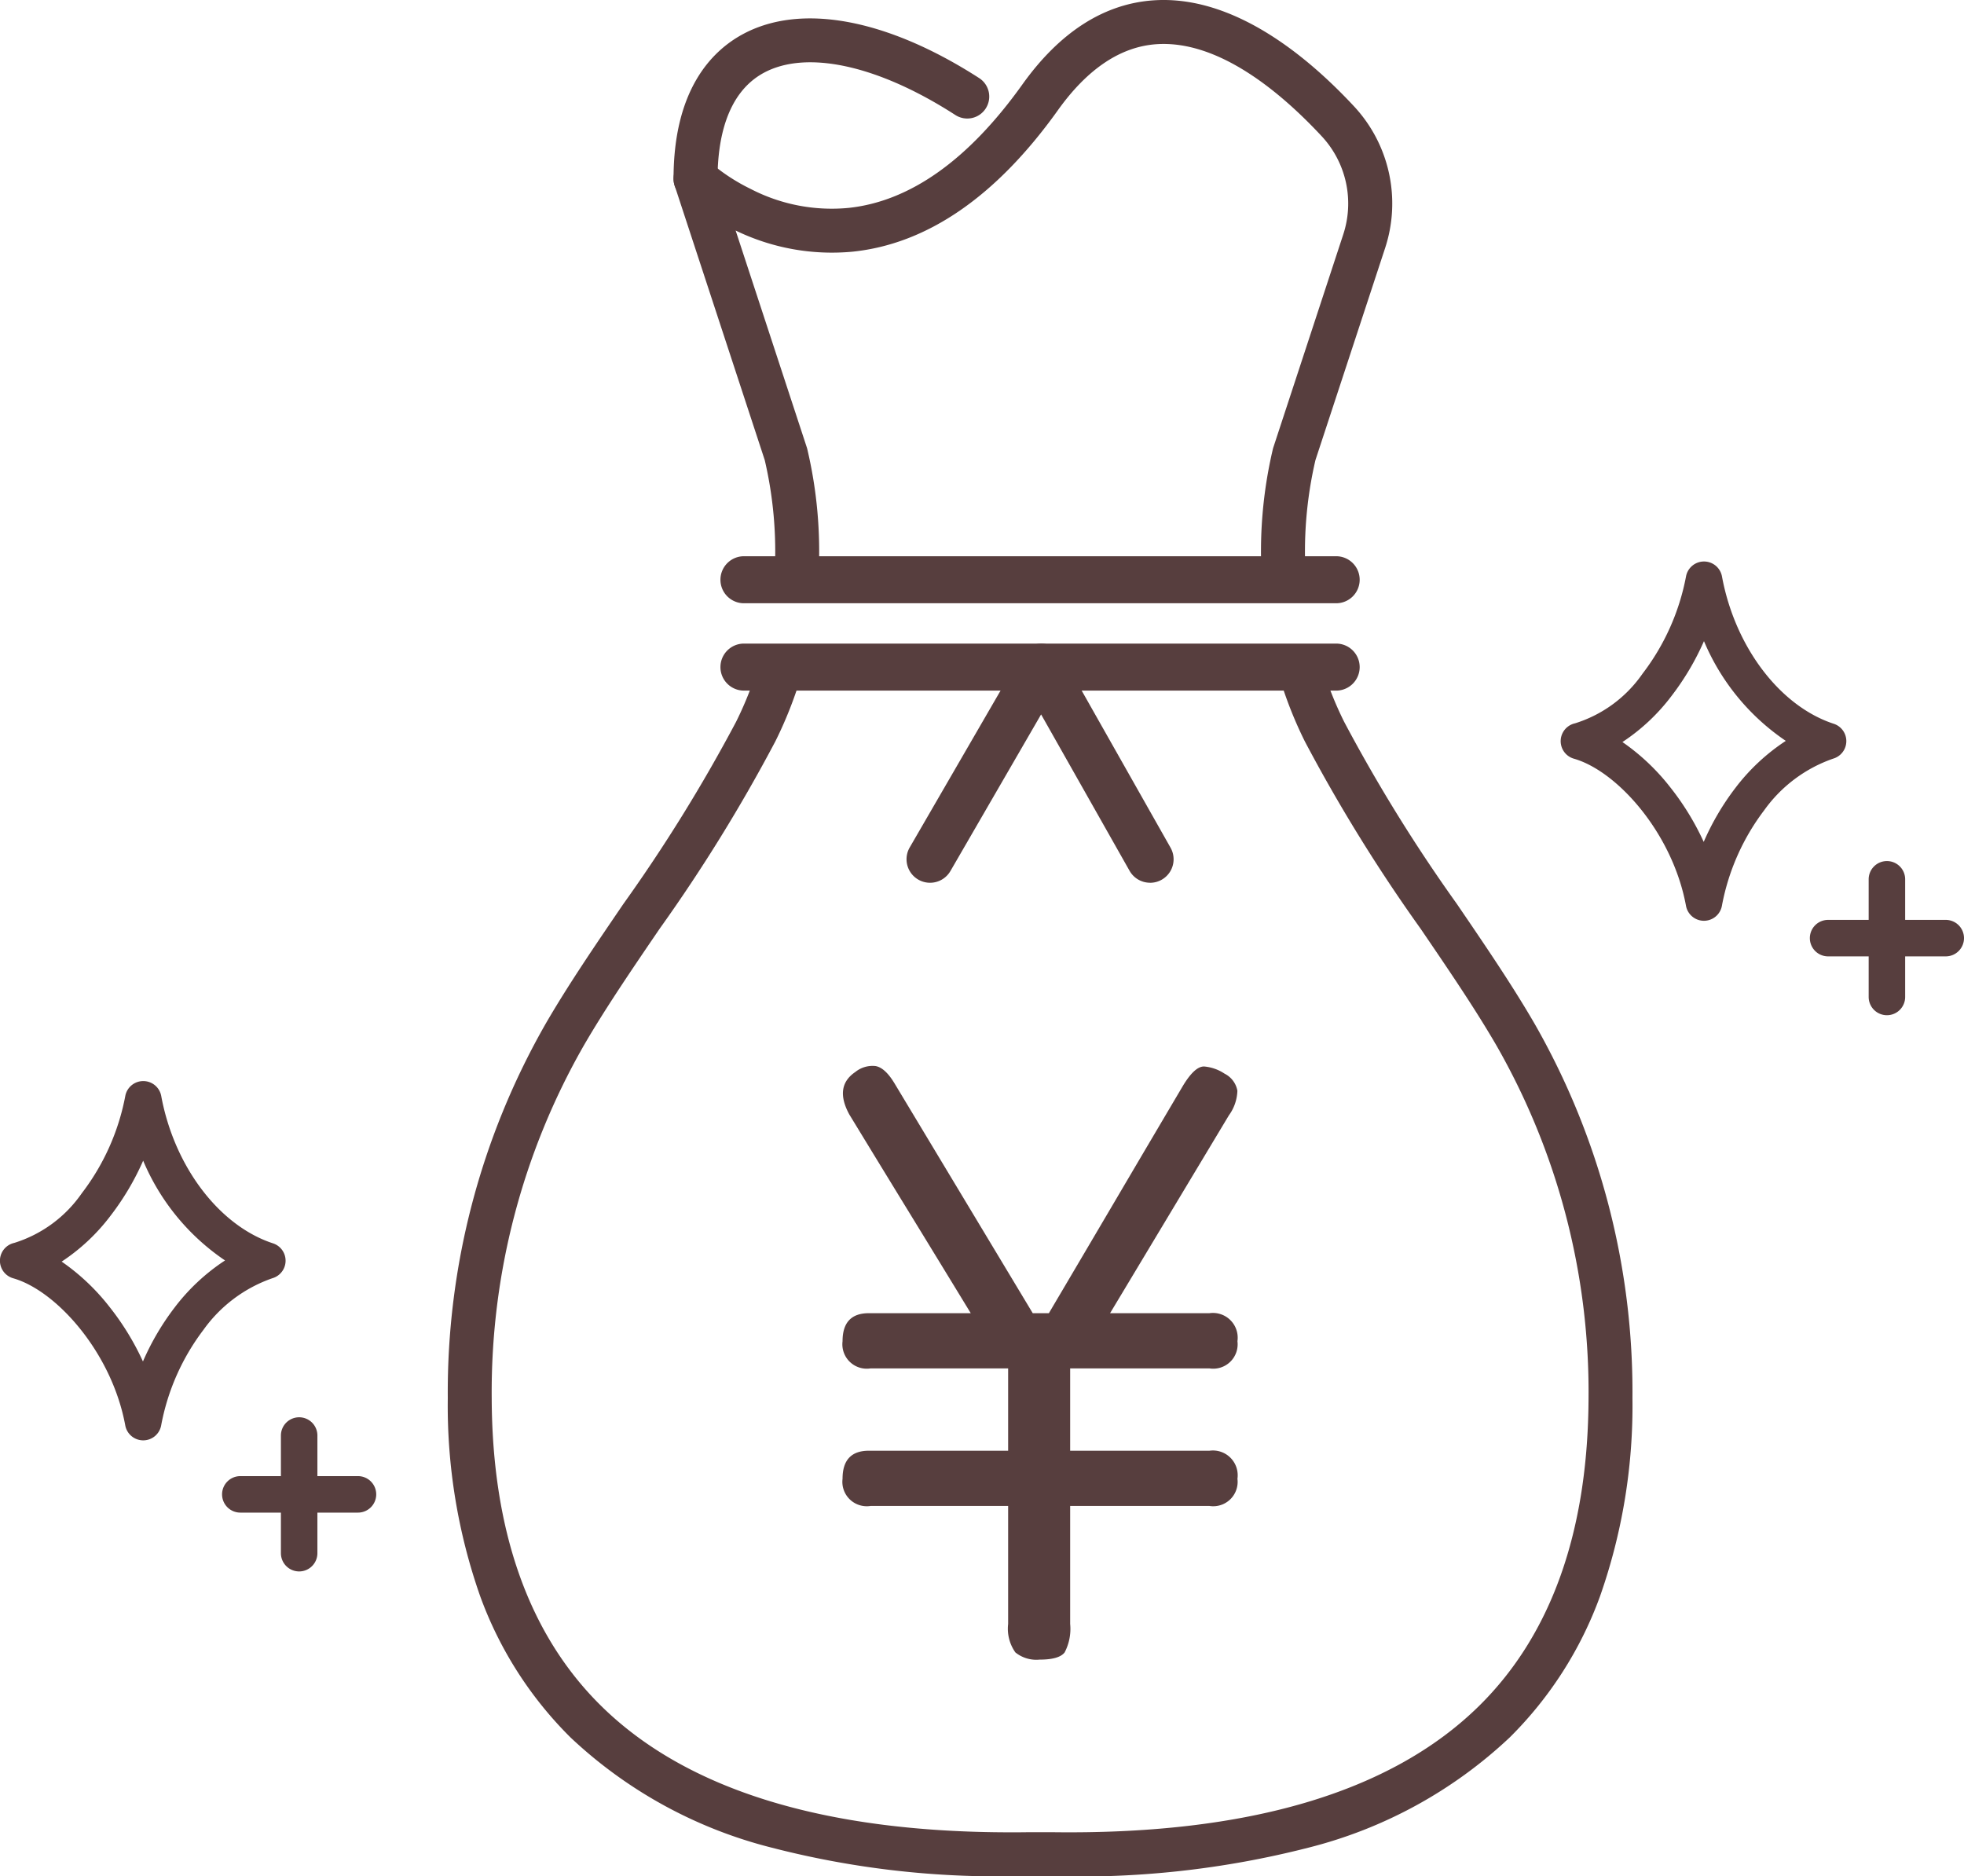
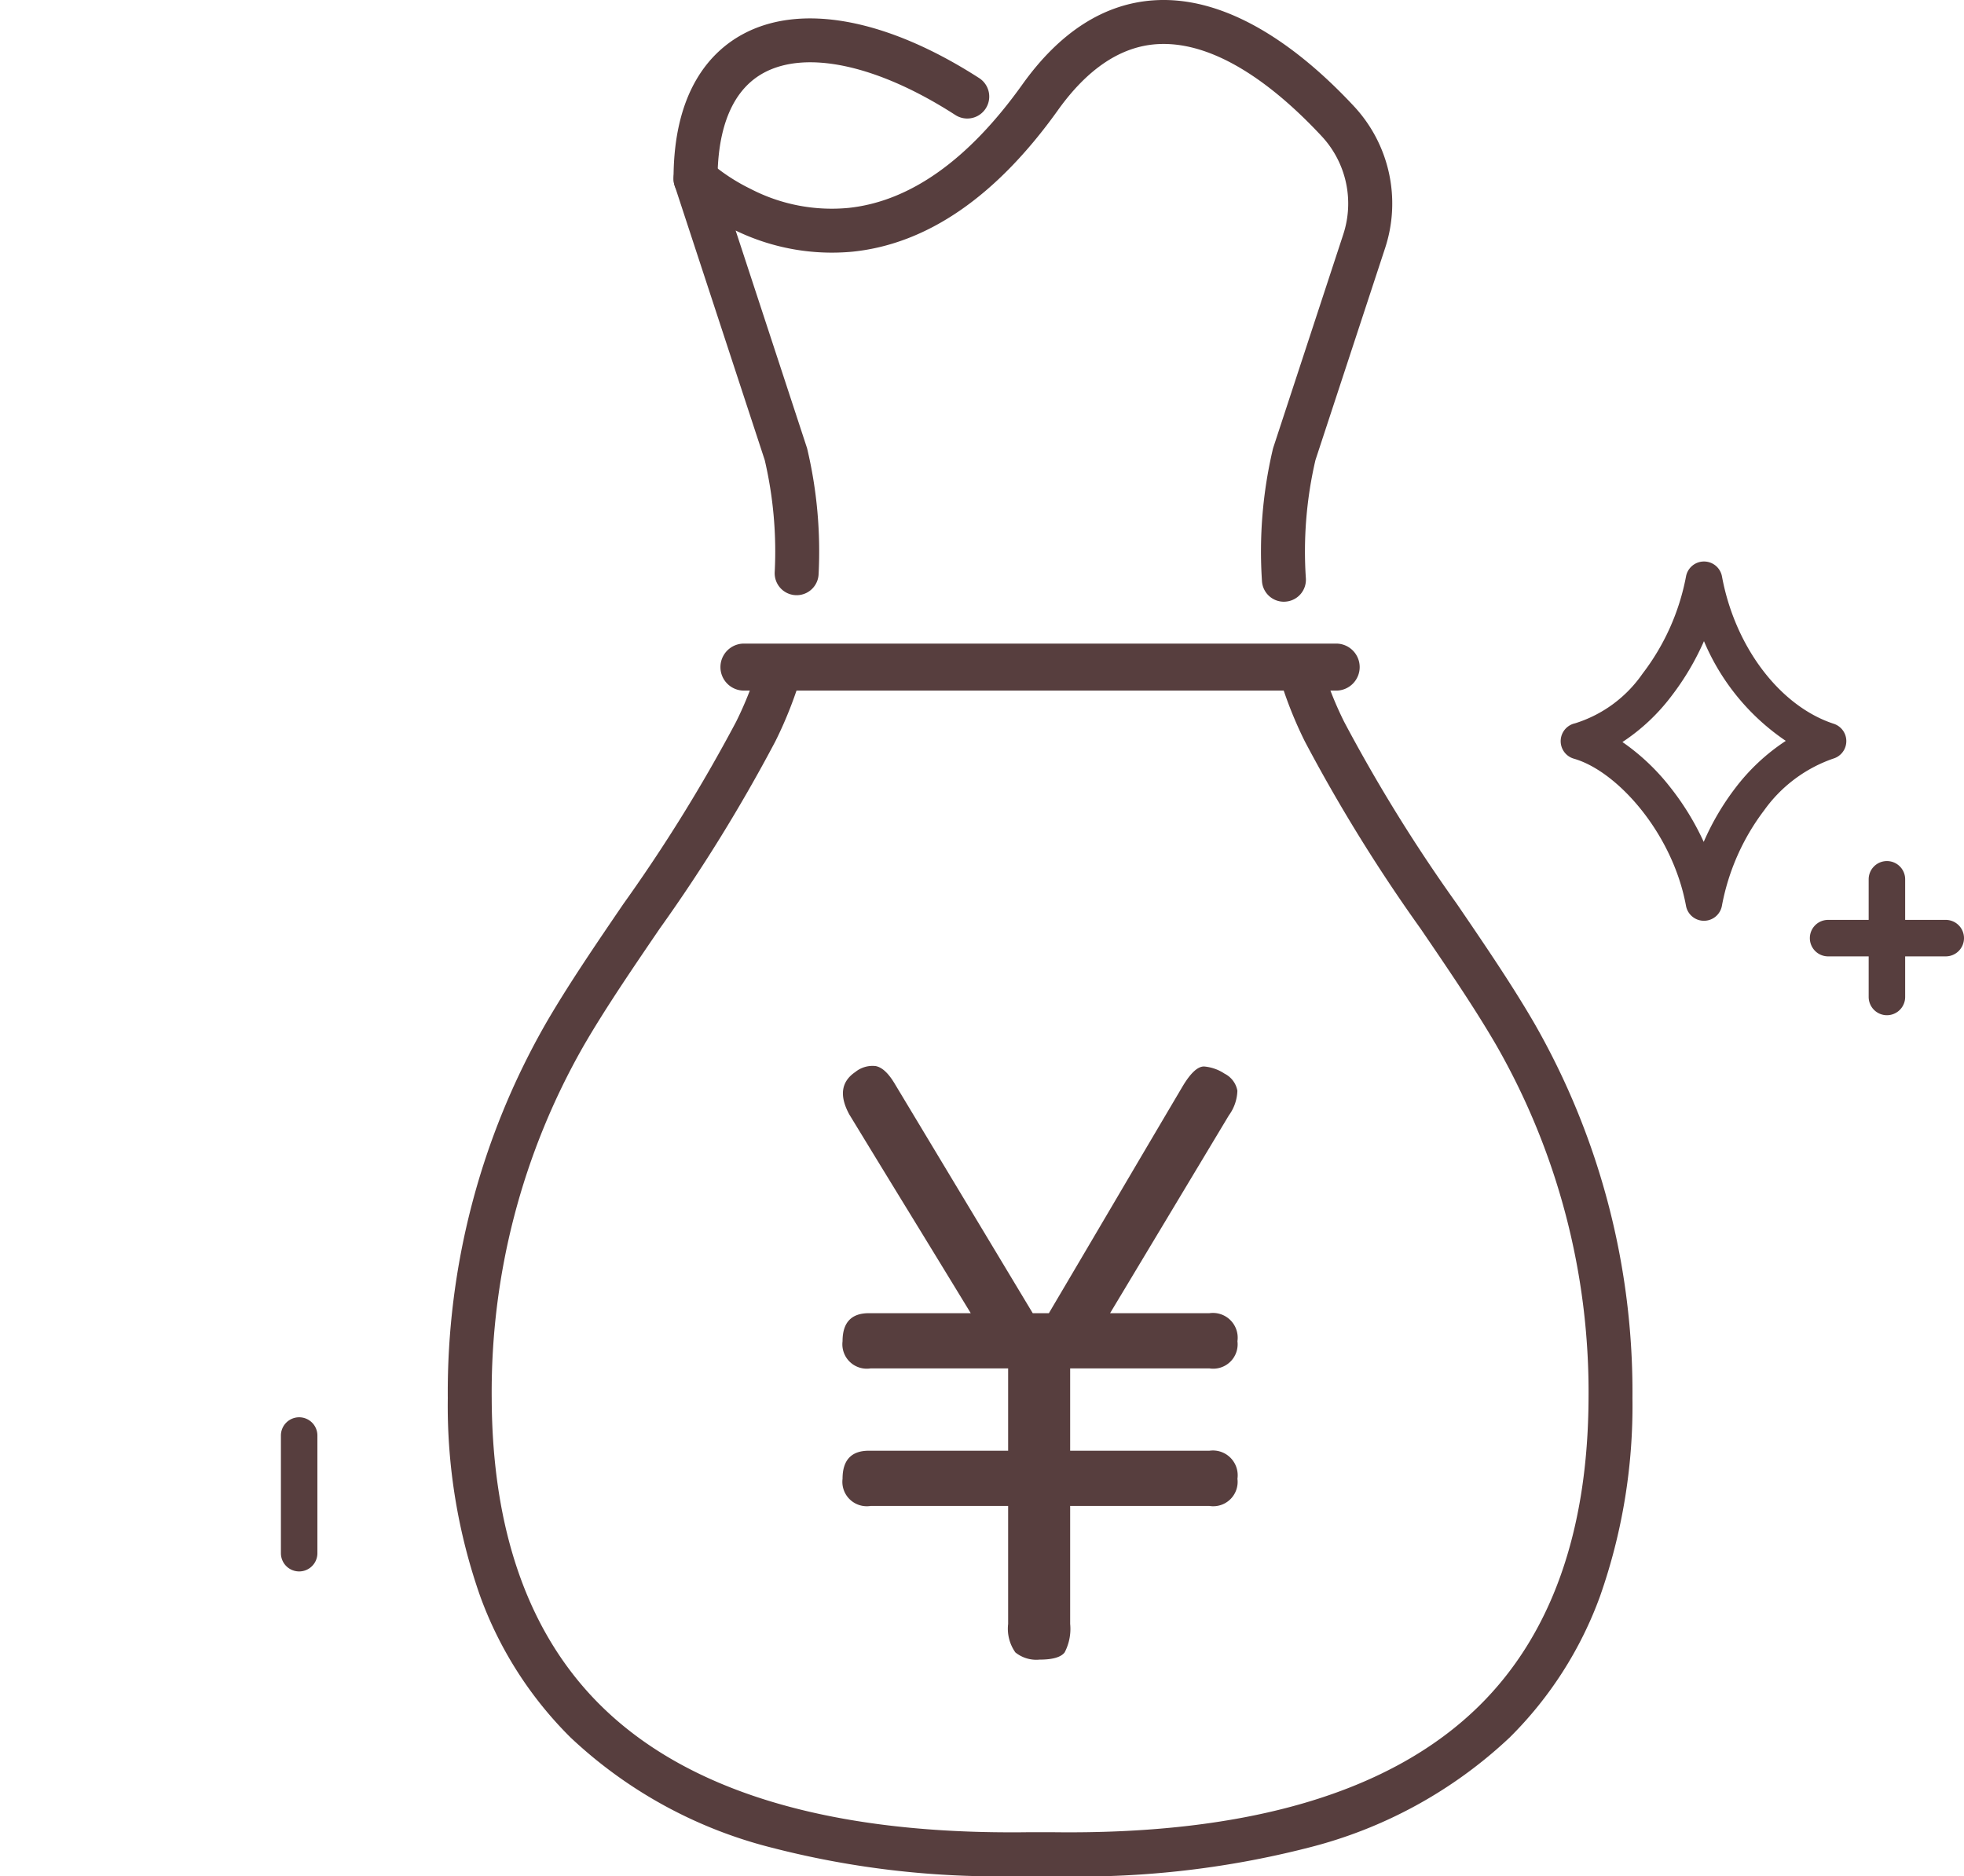
<svg xmlns="http://www.w3.org/2000/svg" width="125.303" height="119.705" viewBox="0 0 125.303 119.705">
  <g transform="translate(-6512.066 -412.548)">
    <path d="M423.342,97.605h8.885a1.581,1.581,0,0,1,1.788,1.789,1.557,1.557,0,0,1-1.788,1.734h-8.885v7.529a3.233,3.233,0,0,1-.352,1.815q-.352.46-1.6.46a2.132,2.132,0,0,1-1.544-.46,2.616,2.616,0,0,1-.461-1.815v-7.529h-8.776a1.557,1.557,0,0,1-1.788-1.734q0-1.79,1.68-1.789h8.884V92.352h-8.776a1.557,1.557,0,0,1-1.788-1.734c0-1.194.56-1.788,1.68-1.788H417q-1.951-3.2-3.874-6.338t-3.873-6.339q-.975-1.79.379-2.709a1.745,1.745,0,0,1,1.3-.38q.6.109,1.192,1.083l8.831,14.683h1.029q2.113-3.578,4.28-7.261t4.28-7.258c.505-.832.956-1.237,1.354-1.22a2.788,2.788,0,0,1,1.3.46,1.521,1.521,0,0,1,.813,1.085,2.8,2.8,0,0,1-.542,1.571L425.889,88.83h6.338a1.58,1.58,0,0,1,1.788,1.788,1.557,1.557,0,0,1-1.788,1.734h-8.885Z" transform="translate(6157 407.5)" fill="#573e3e" />
    <path d="M436.98,43.438a1.4,1.4,0,0,1-1.4-1.308,28.491,28.491,0,0,1,.694-8.427q.014-.059.033-.116l4.456-13.575a6.3,6.3,0,0,0-1.354-6.252c-2.628-2.829-6.589-6.148-10.533-5.894-2.3.148-4.425,1.565-6.315,4.212-3.933,5.507-8.348,8.545-13.123,9.029A14.081,14.081,0,0,1,402,19.756l4.538,13.83q.019.057.033.115a28.468,28.468,0,0,1,.721,7.991,1.4,1.4,0,1,1-2.8-.144,25.668,25.668,0,0,0-.636-7.147l-5.745-17.507a1.4,1.4,0,0,1,2.285-1.464,12.168,12.168,0,0,0,2.55,1.666,11.248,11.248,0,0,0,6.248,1.217c3.926-.411,7.657-3.058,11.092-7.866,2.4-3.365,5.235-5.175,8.416-5.38,5.041-.324,9.725,3.51,12.767,6.783a9.1,9.1,0,0,1,1.964,9.034L438.992,34.4a25.688,25.688,0,0,0-.612,7.541,1.4,1.4,0,0,1-1.305,1.492Q437.027,43.438,436.98,43.438Z" transform="translate(6157 407.5)" fill="#573e3e" />
    <path d="M419.559,124.754a57.588,57.588,0,0,1-15.243-1.821,29.068,29.068,0,0,1-12.847-7.031,24.456,24.456,0,0,1-5.765-9.009,36.635,36.635,0,0,1-2.069-12.647,47.313,47.313,0,0,1,6.254-23.9c1.426-2.458,3.137-4.967,4.947-7.624A102.547,102.547,0,0,0,402.028,51.1a23.255,23.255,0,0,0,1.512-3.882,1.4,1.4,0,1,1,2.692.782,26.065,26.065,0,0,1-1.7,4.35A104.613,104.613,0,0,1,397.152,64.3c-1.781,2.614-3.464,5.082-4.839,7.452a44.509,44.509,0,0,0-5.876,22.485c.026,8.513,2.38,15.13,7,19.666,5.436,5.342,14.222,8.048,26.122,8.048.381,0,.763,0,1.15-.008.25,0,1.185,0,1.432,0,12.489.179,21.664-2.527,27.274-8.04,4.616-4.536,6.97-11.153,7-19.666a44.5,44.5,0,0,0-5.875-22.485c-1.376-2.37-3.059-4.839-4.84-7.453a104.575,104.575,0,0,1-7.385-11.949,26,26,0,0,1-1.5-3.708,1.4,1.4,0,0,1,2.671-.849,23.183,23.183,0,0,0,1.337,3.307,102.505,102.505,0,0,0,7.192,11.62c1.811,2.657,3.522,5.167,4.948,7.625a47.3,47.3,0,0,1,6.253,23.9,36.635,36.635,0,0,1-2.069,12.647,24.456,24.456,0,0,1-5.765,9.009,29.068,29.068,0,0,1-12.848,7.031,58.989,58.989,0,0,1-16.43,1.813c-.22,0-1.133,0-1.356,0Q420.146,124.754,419.559,124.754Z" transform="translate(6157 407.5)" fill="#573e3e" />
    <path d="M399.438,17.859a1.4,1.4,0,0,1-1.4-1.4c0-5.639,2.392-8.126,4.4-9.219,3.711-2.022,9.213-1,15.1,2.791a1.4,1.4,0,0,1-1.52,2.355c-4.921-3.175-9.495-4.178-12.235-2.685-2.427,1.322-2.937,4.405-2.937,6.758A1.4,1.4,0,0,1,399.438,17.859Z" transform="translate(6157 407.5)" fill="#573e3e" />
    <path d="M37.783,1.5H0A1.5,1.5,0,0,1-1.5,0,1.5,1.5,0,0,1,0-1.5H37.783a1.5,1.5,0,0,1,1.5,1.5A1.5,1.5,0,0,1,37.783,1.5Z" transform="translate(6559.53 455.109)" fill="#573e3e" />
-     <path d="M37.783,1.5H0A1.5,1.5,0,0,1-1.5,0,1.5,1.5,0,0,1,0-1.5H37.783a1.5,1.5,0,0,1,1.5,1.5A1.5,1.5,0,0,1,37.783,1.5Z" transform="translate(6559.53 449.536)" fill="#573e3e" />
-     <path d="M428.439,61.367a1.5,1.5,0,0,1-1.307-.762l-5.644-9.977-5.784,9.99a1.5,1.5,0,1,1-2.6-1.5l7.1-12.258a1.5,1.5,0,0,1,1.3-.748h.008a1.5,1.5,0,0,1,1.3.761l6.935,12.258a1.5,1.5,0,0,1-1.3,2.239Z" transform="translate(6157 407.5)" fill="#573e3e" />
    <path d="M463.783,40.872a1.164,1.164,0,0,1,1.145.953c.83,4.5,3.7,8.28,7.131,9.4a1.164,1.164,0,0,1-.036,2.224,9.047,9.047,0,0,0-4.4,3.292,14.458,14.458,0,0,0-2.7,6.1,1.164,1.164,0,0,1-1.145.953h0a1.164,1.164,0,0,1-1.145-.953c-.856-4.644-4.389-8.6-7.151-9.388a1.164,1.164,0,0,1,.068-2.256,8.2,8.2,0,0,0,4.308-3.166,14.688,14.688,0,0,0,2.775-6.2A1.164,1.164,0,0,1,463.783,40.872ZM469,52.316a14.439,14.439,0,0,1-5.221-6.363,16.89,16.89,0,0,1-2.072,3.5,12.583,12.583,0,0,1-3.13,2.937,13.876,13.876,0,0,1,3.039,2.871,16.967,16.967,0,0,1,2.147,3.5,16.374,16.374,0,0,1,2.022-3.444A12.94,12.94,0,0,1,469,52.316Z" transform="translate(6157 407.5)" fill="#573e3e" />
-     <path d="M364.208,74.021a1.164,1.164,0,0,1,1.145.953c.831,4.5,3.7,8.28,7.131,9.4a1.164,1.164,0,0,1-.036,2.224,9.048,9.048,0,0,0-4.4,3.292,14.459,14.459,0,0,0-2.7,6.1,1.164,1.164,0,0,1-1.145.953h0a1.164,1.164,0,0,1-1.145-.953c-.856-4.644-4.389-8.6-7.151-9.388a1.164,1.164,0,0,1,.068-2.256,8.2,8.2,0,0,0,4.308-3.166,14.688,14.688,0,0,0,2.775-6.2A1.164,1.164,0,0,1,364.208,74.021Zm5.215,11.444A14.439,14.439,0,0,1,364.2,79.1a16.89,16.89,0,0,1-2.072,3.5A12.583,12.583,0,0,1,359,85.539a13.875,13.875,0,0,1,3.039,2.871,16.966,16.966,0,0,1,2.147,3.5,16.371,16.371,0,0,1,2.022-3.444A12.939,12.939,0,0,1,369.423,85.465Z" transform="translate(6157 407.5)" fill="#573e3e" />
    <path d="M0,8.671A1.164,1.164,0,0,1-1.164,7.507V0A1.164,1.164,0,0,1,0-1.164,1.164,1.164,0,0,1,1.164,0V7.507A1.164,1.164,0,0,1,0,8.671Z" transform="translate(6531.152 504.135)" fill="#573e3e" />
-     <path d="M7.507,1.164H0A1.164,1.164,0,0,1-1.164,0,1.164,1.164,0,0,1,0-1.164H7.507A1.164,1.164,0,0,1,8.671,0,1.164,1.164,0,0,1,7.507,1.164Z" transform="translate(6527.398 507.889)" fill="#573e3e" />
    <path d="M0,8.671A1.164,1.164,0,0,1-1.164,7.507V0A1.164,1.164,0,0,1,0-1.164,1.164,1.164,0,0,1,1.164,0V7.507A1.164,1.164,0,0,1,0,8.671Z" transform="translate(6632.451 468.648)" fill="#573e3e" />
    <path d="M7.507,1.164H0A1.164,1.164,0,0,1-1.164,0,1.164,1.164,0,0,1,0-1.164H7.507A1.164,1.164,0,0,1,8.671,0,1.164,1.164,0,0,1,7.507,1.164Z" transform="translate(6628.698 472.401)" fill="#573e3e" />
  </g>
</svg>